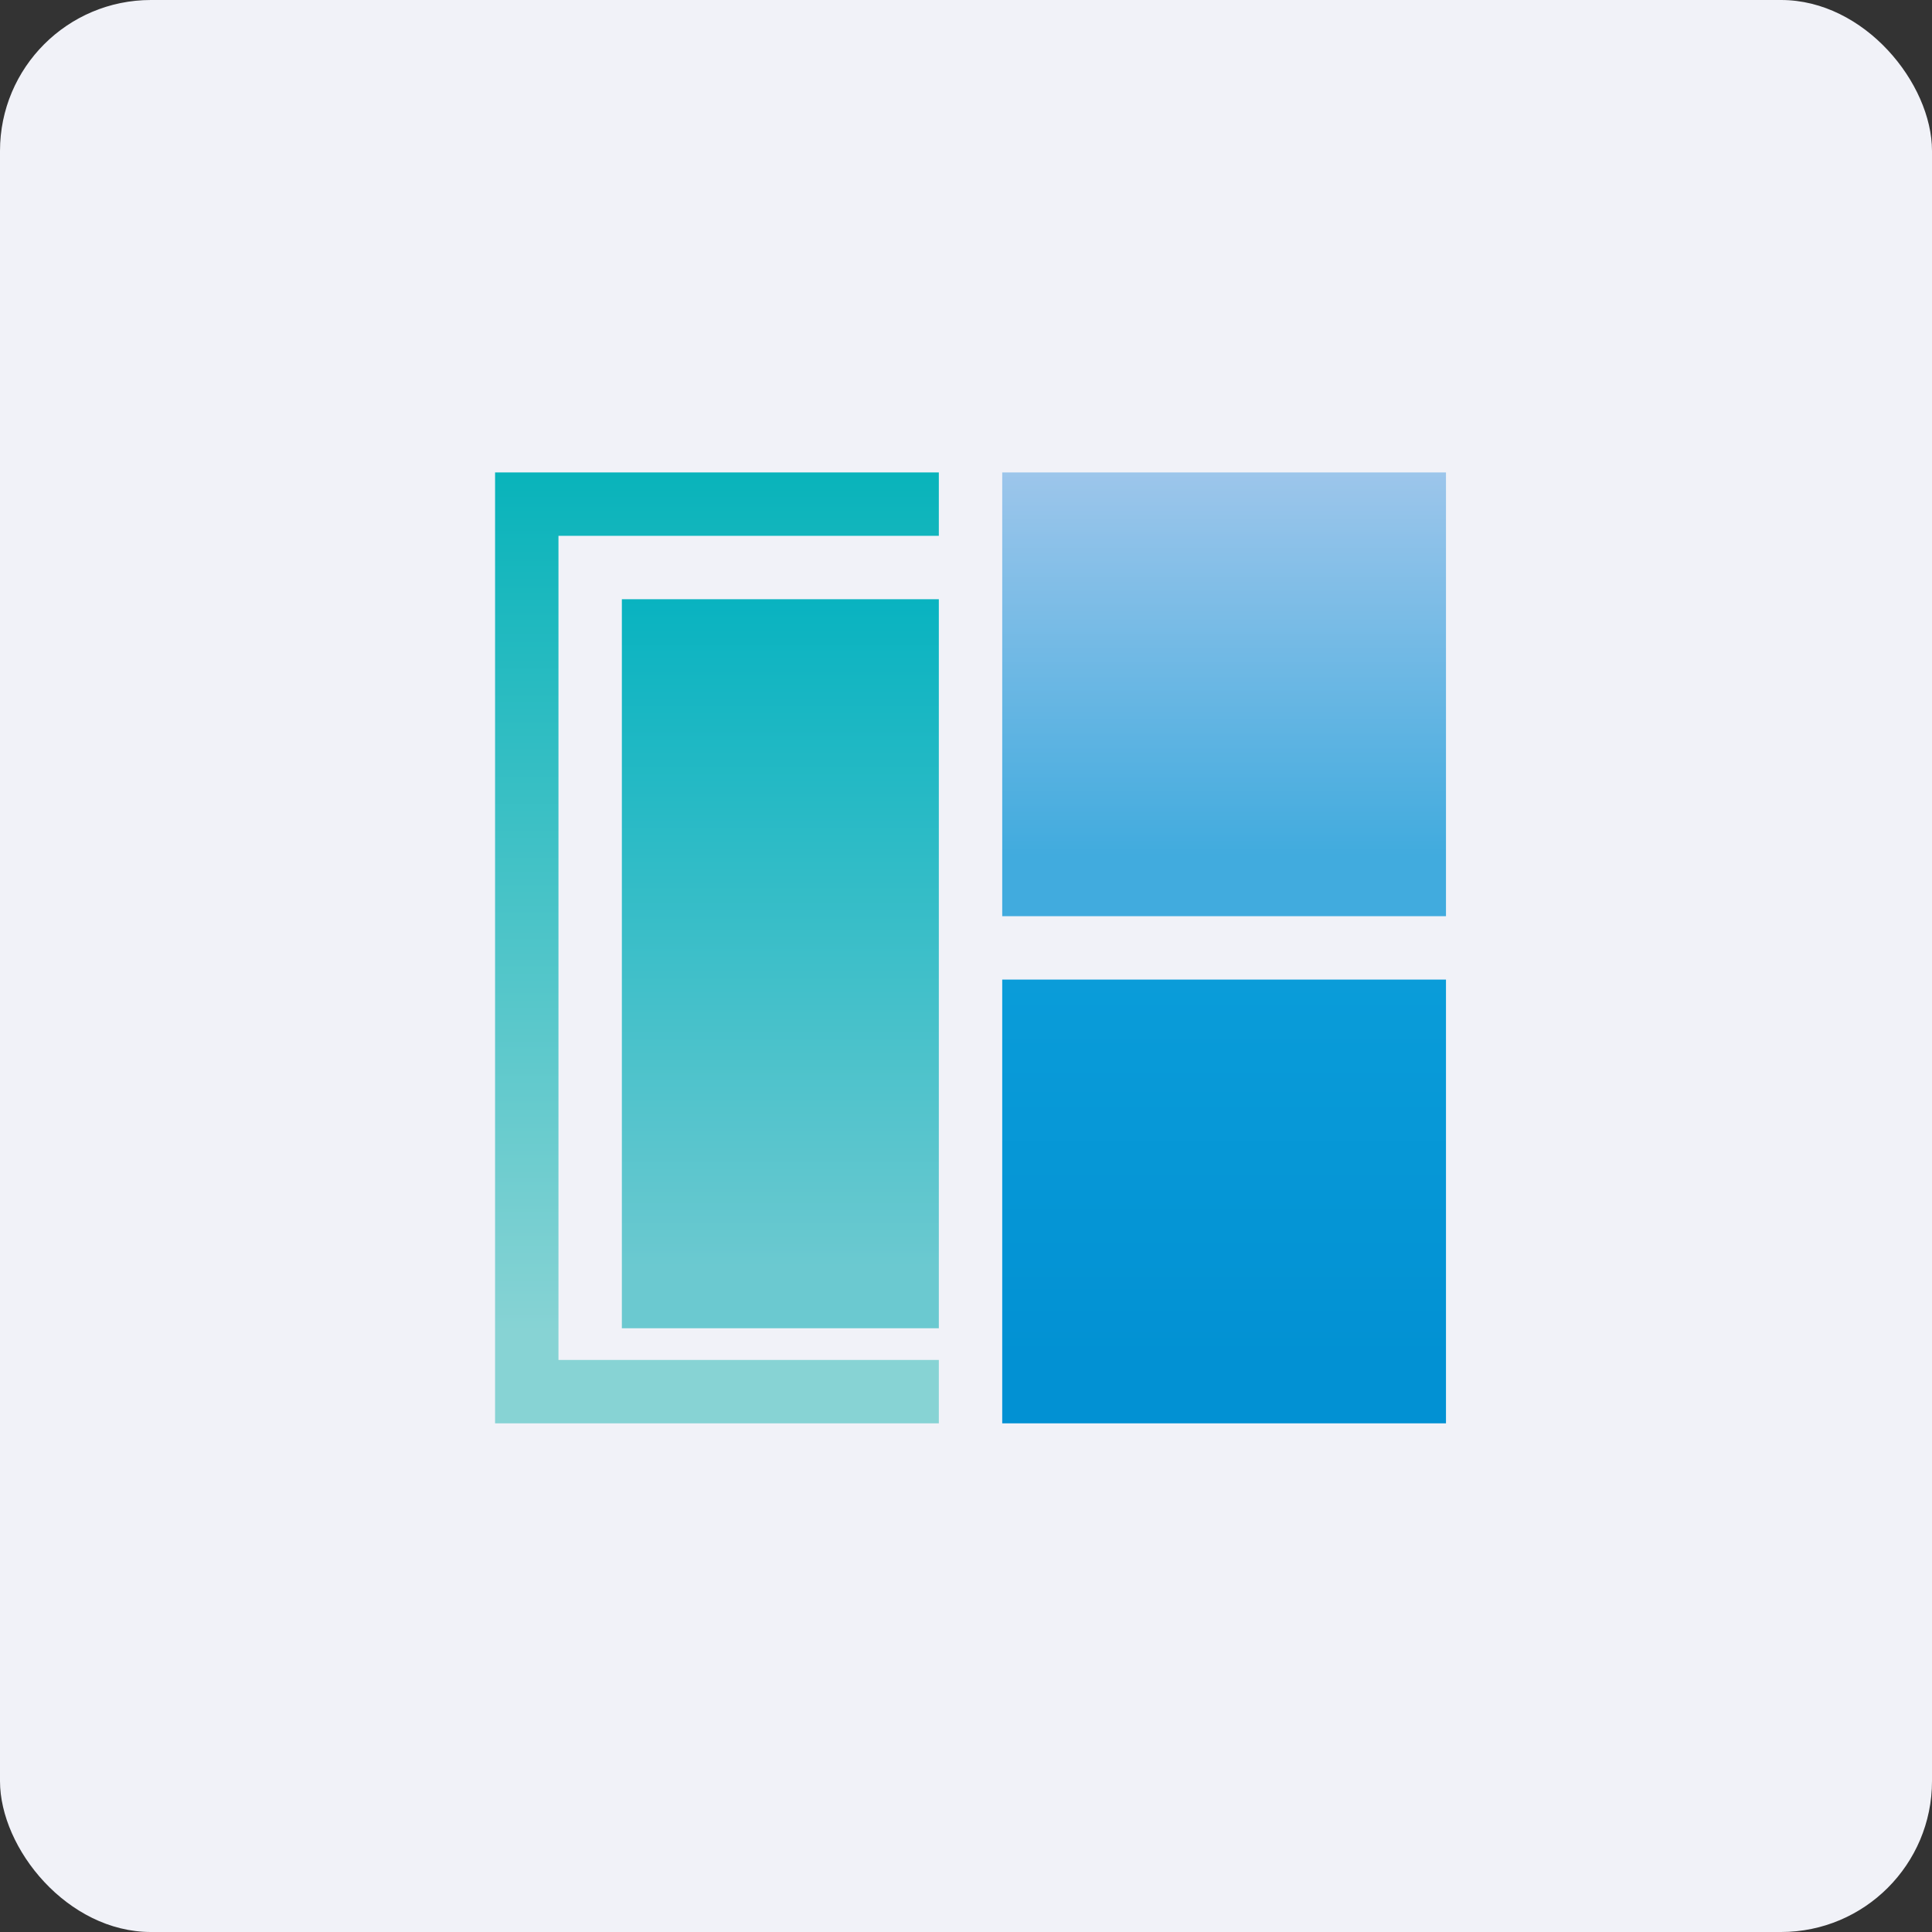
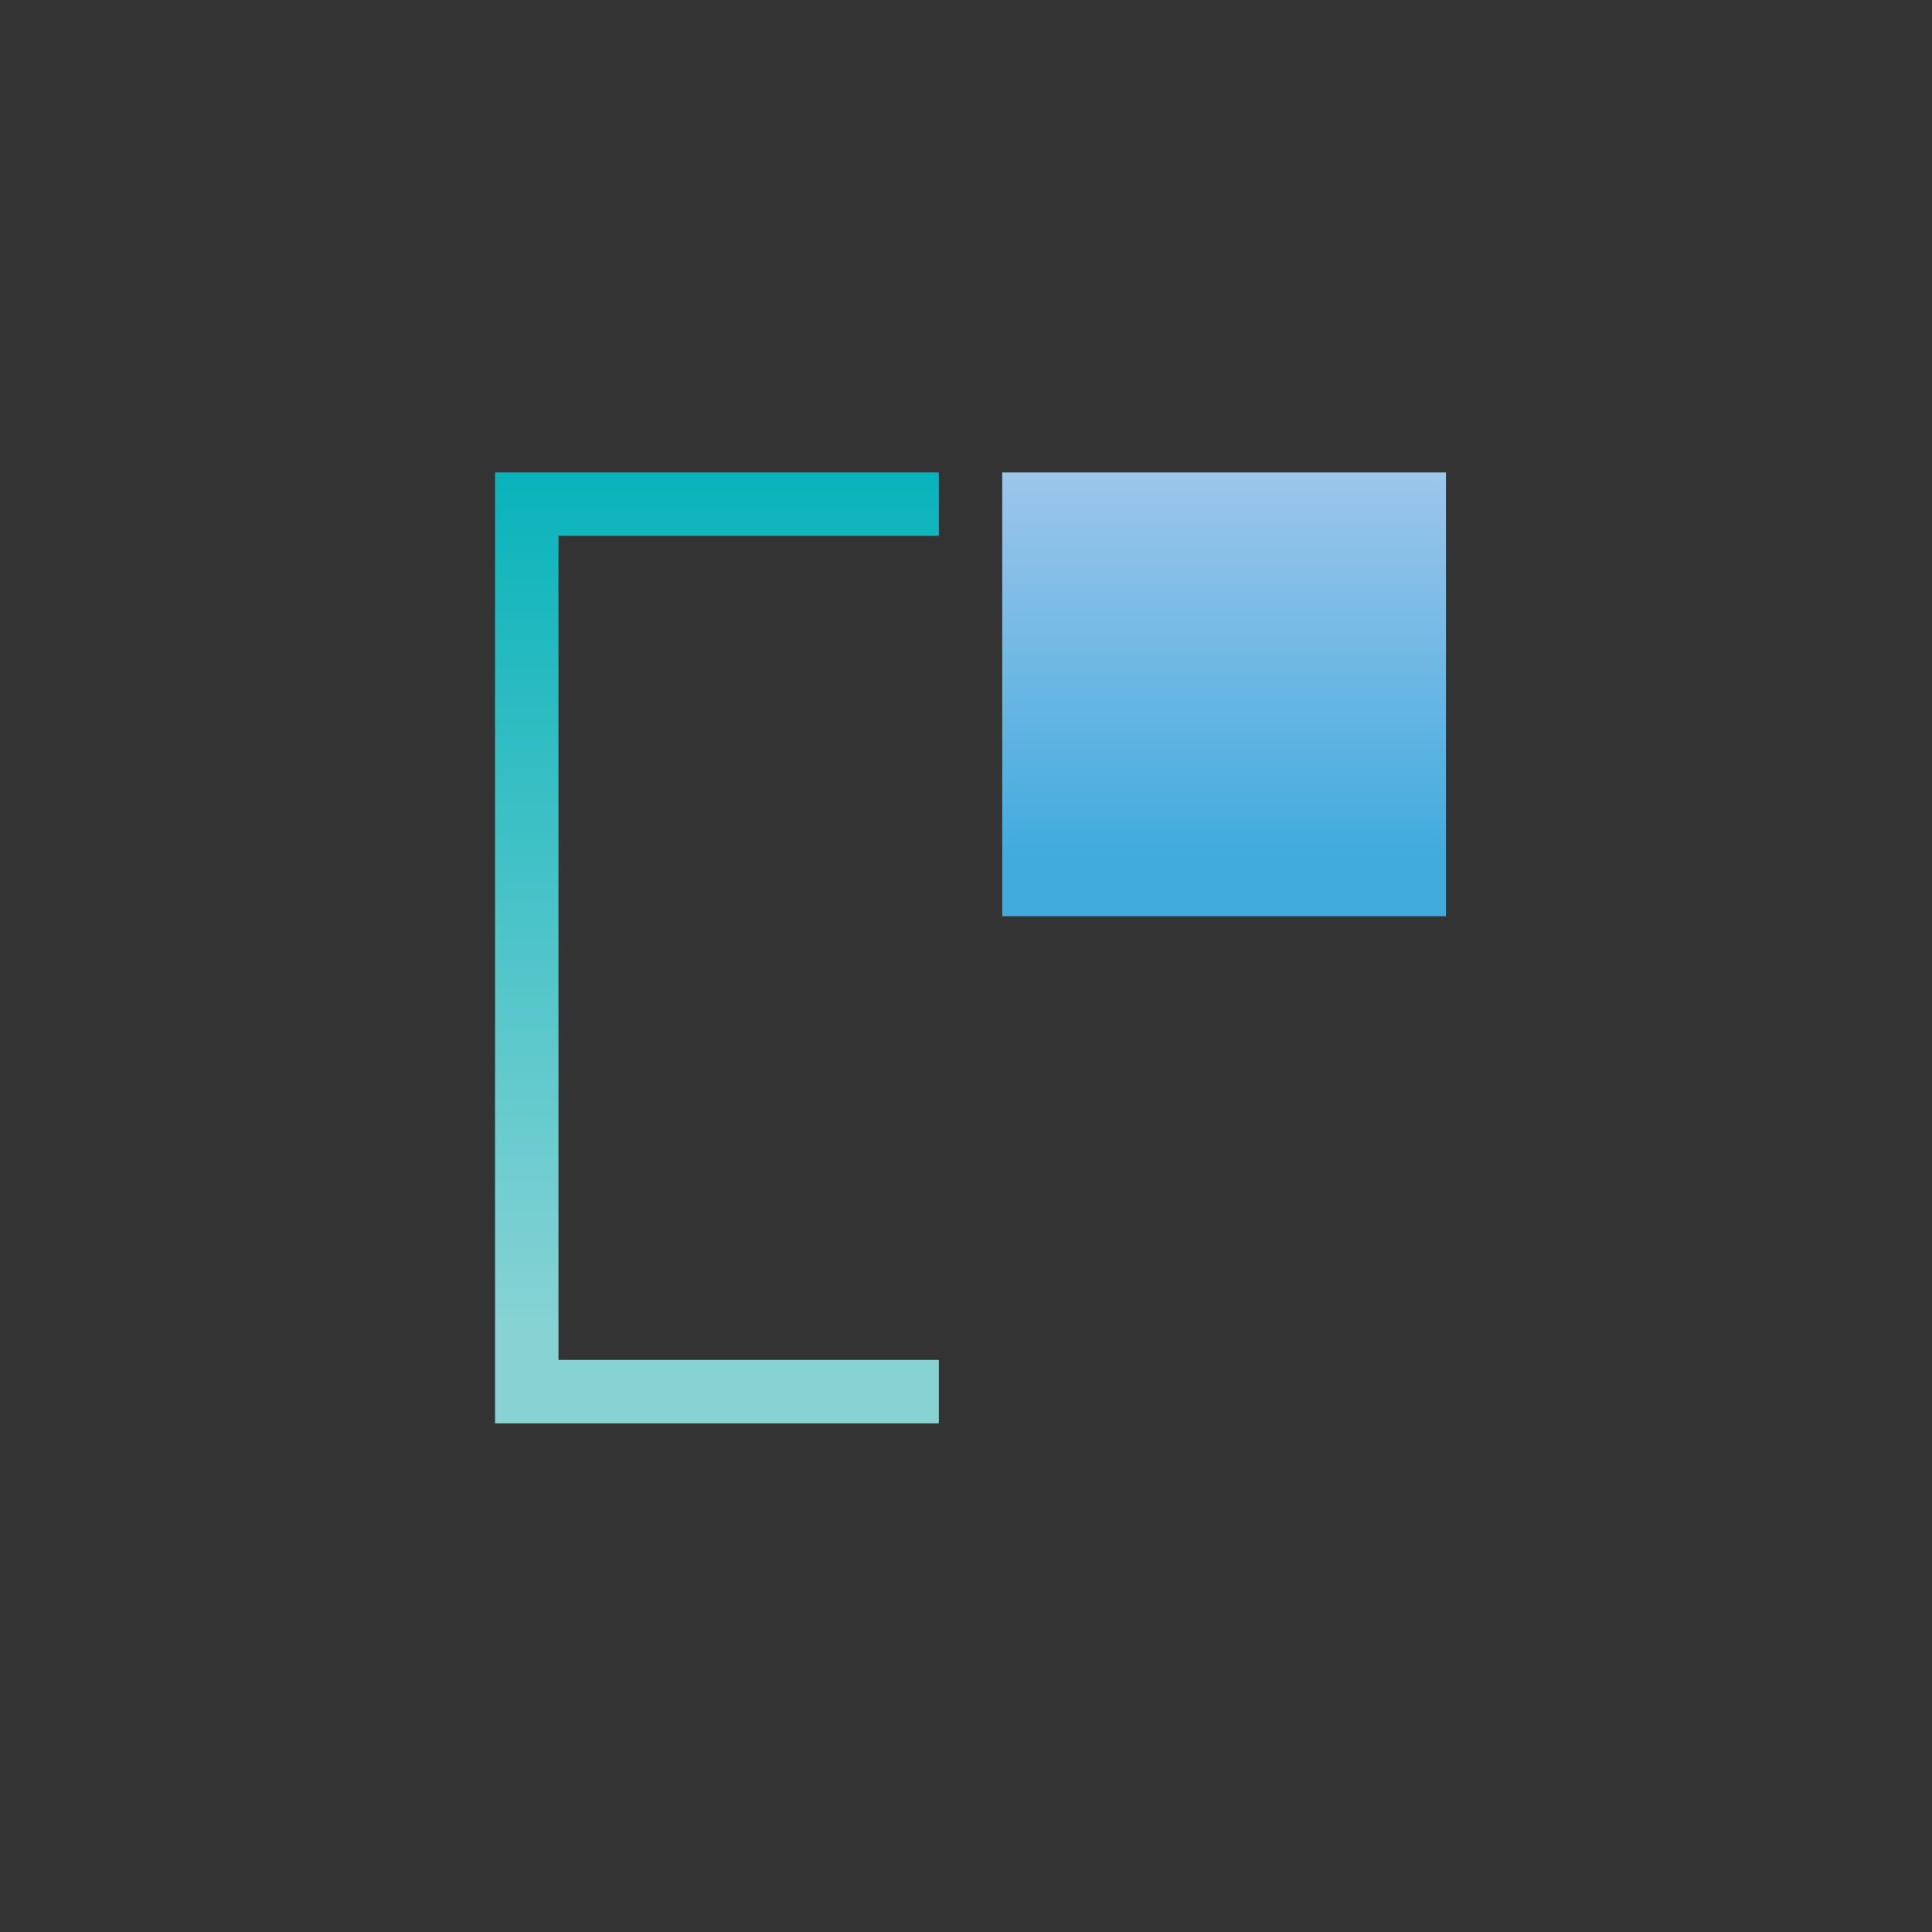
<svg xmlns="http://www.w3.org/2000/svg" width="64" height="64" viewBox="0 0 64 64">
  <rect x="0" y="0" width="64" height="64" fill="#333333" stroke="none" />
-   <rect x="0" y="0" width="64" height="64" rx="5" ry="5" fill="#f1f2f8" />
-   <path fill="#f1f2f8" d="M 2.75,2 L 61.55,2 L 61.55,60.80 L 2.75,60.80 L 2.75,2" />
-   <path fill="url(#fb100)" d="M 20.60,19.85 L 31.10,19.85 L 31.10,44 L 20.60,44 L 20.60,19.85" />
  <path d="M 31.10,15.65 L 31.10,17.75 L 18.50,17.75 L 18.50,45.05 L 31.10,45.05 L 31.10,47.15 L 16.40,47.15 L 16.40,15.65 L 31.10,15.65" fill="url(#fb101)" />
  <path fill="url(#fb102)" d="M 33.20,15.65 L 47.90,15.65 L 47.90,30.35 L 33.20,30.35 L 33.20,15.65" />
-   <path fill="url(#fb103)" d="M 33.20,32.45 L 47.90,32.45 L 47.90,47.15 L 33.20,47.15 L 33.20,32.45" />
  <defs>
    <linearGradient id="fb100" x1="25.85" y1="17.85" x2="25.85" y2="42.0" gradientUnits="userSpaceOnUse">
      <stop stop-color="#00b1bf" />
      <stop offset="1" stop-color="#6bc9d0" />
    </linearGradient>
    <linearGradient id="fb101" x1="24.28" y1="13.65" x2="24.28" y2="44.1" gradientUnits="userSpaceOnUse">
      <stop stop-color="#00b1b9" />
      <stop offset="1" stop-color="#87d3d4" />
    </linearGradient>
    <linearGradient id="fb102" x1="40.55" y1="13.65" x2="40.55" y2="28.35" gradientUnits="userSpaceOnUse">
      <stop stop-color="#abcaed" />
      <stop offset="1" stop-color="#41abde" />
    </linearGradient>
    <linearGradient id="fb103" x1="40.55" y1="30.45" x2="40.55" y2="45.15" gradientUnits="userSpaceOnUse">
      <stop stop-color="#0b9eda" />
      <stop offset="1" stop-color="#0291d3" />
    </linearGradient>
  </defs>
</svg>